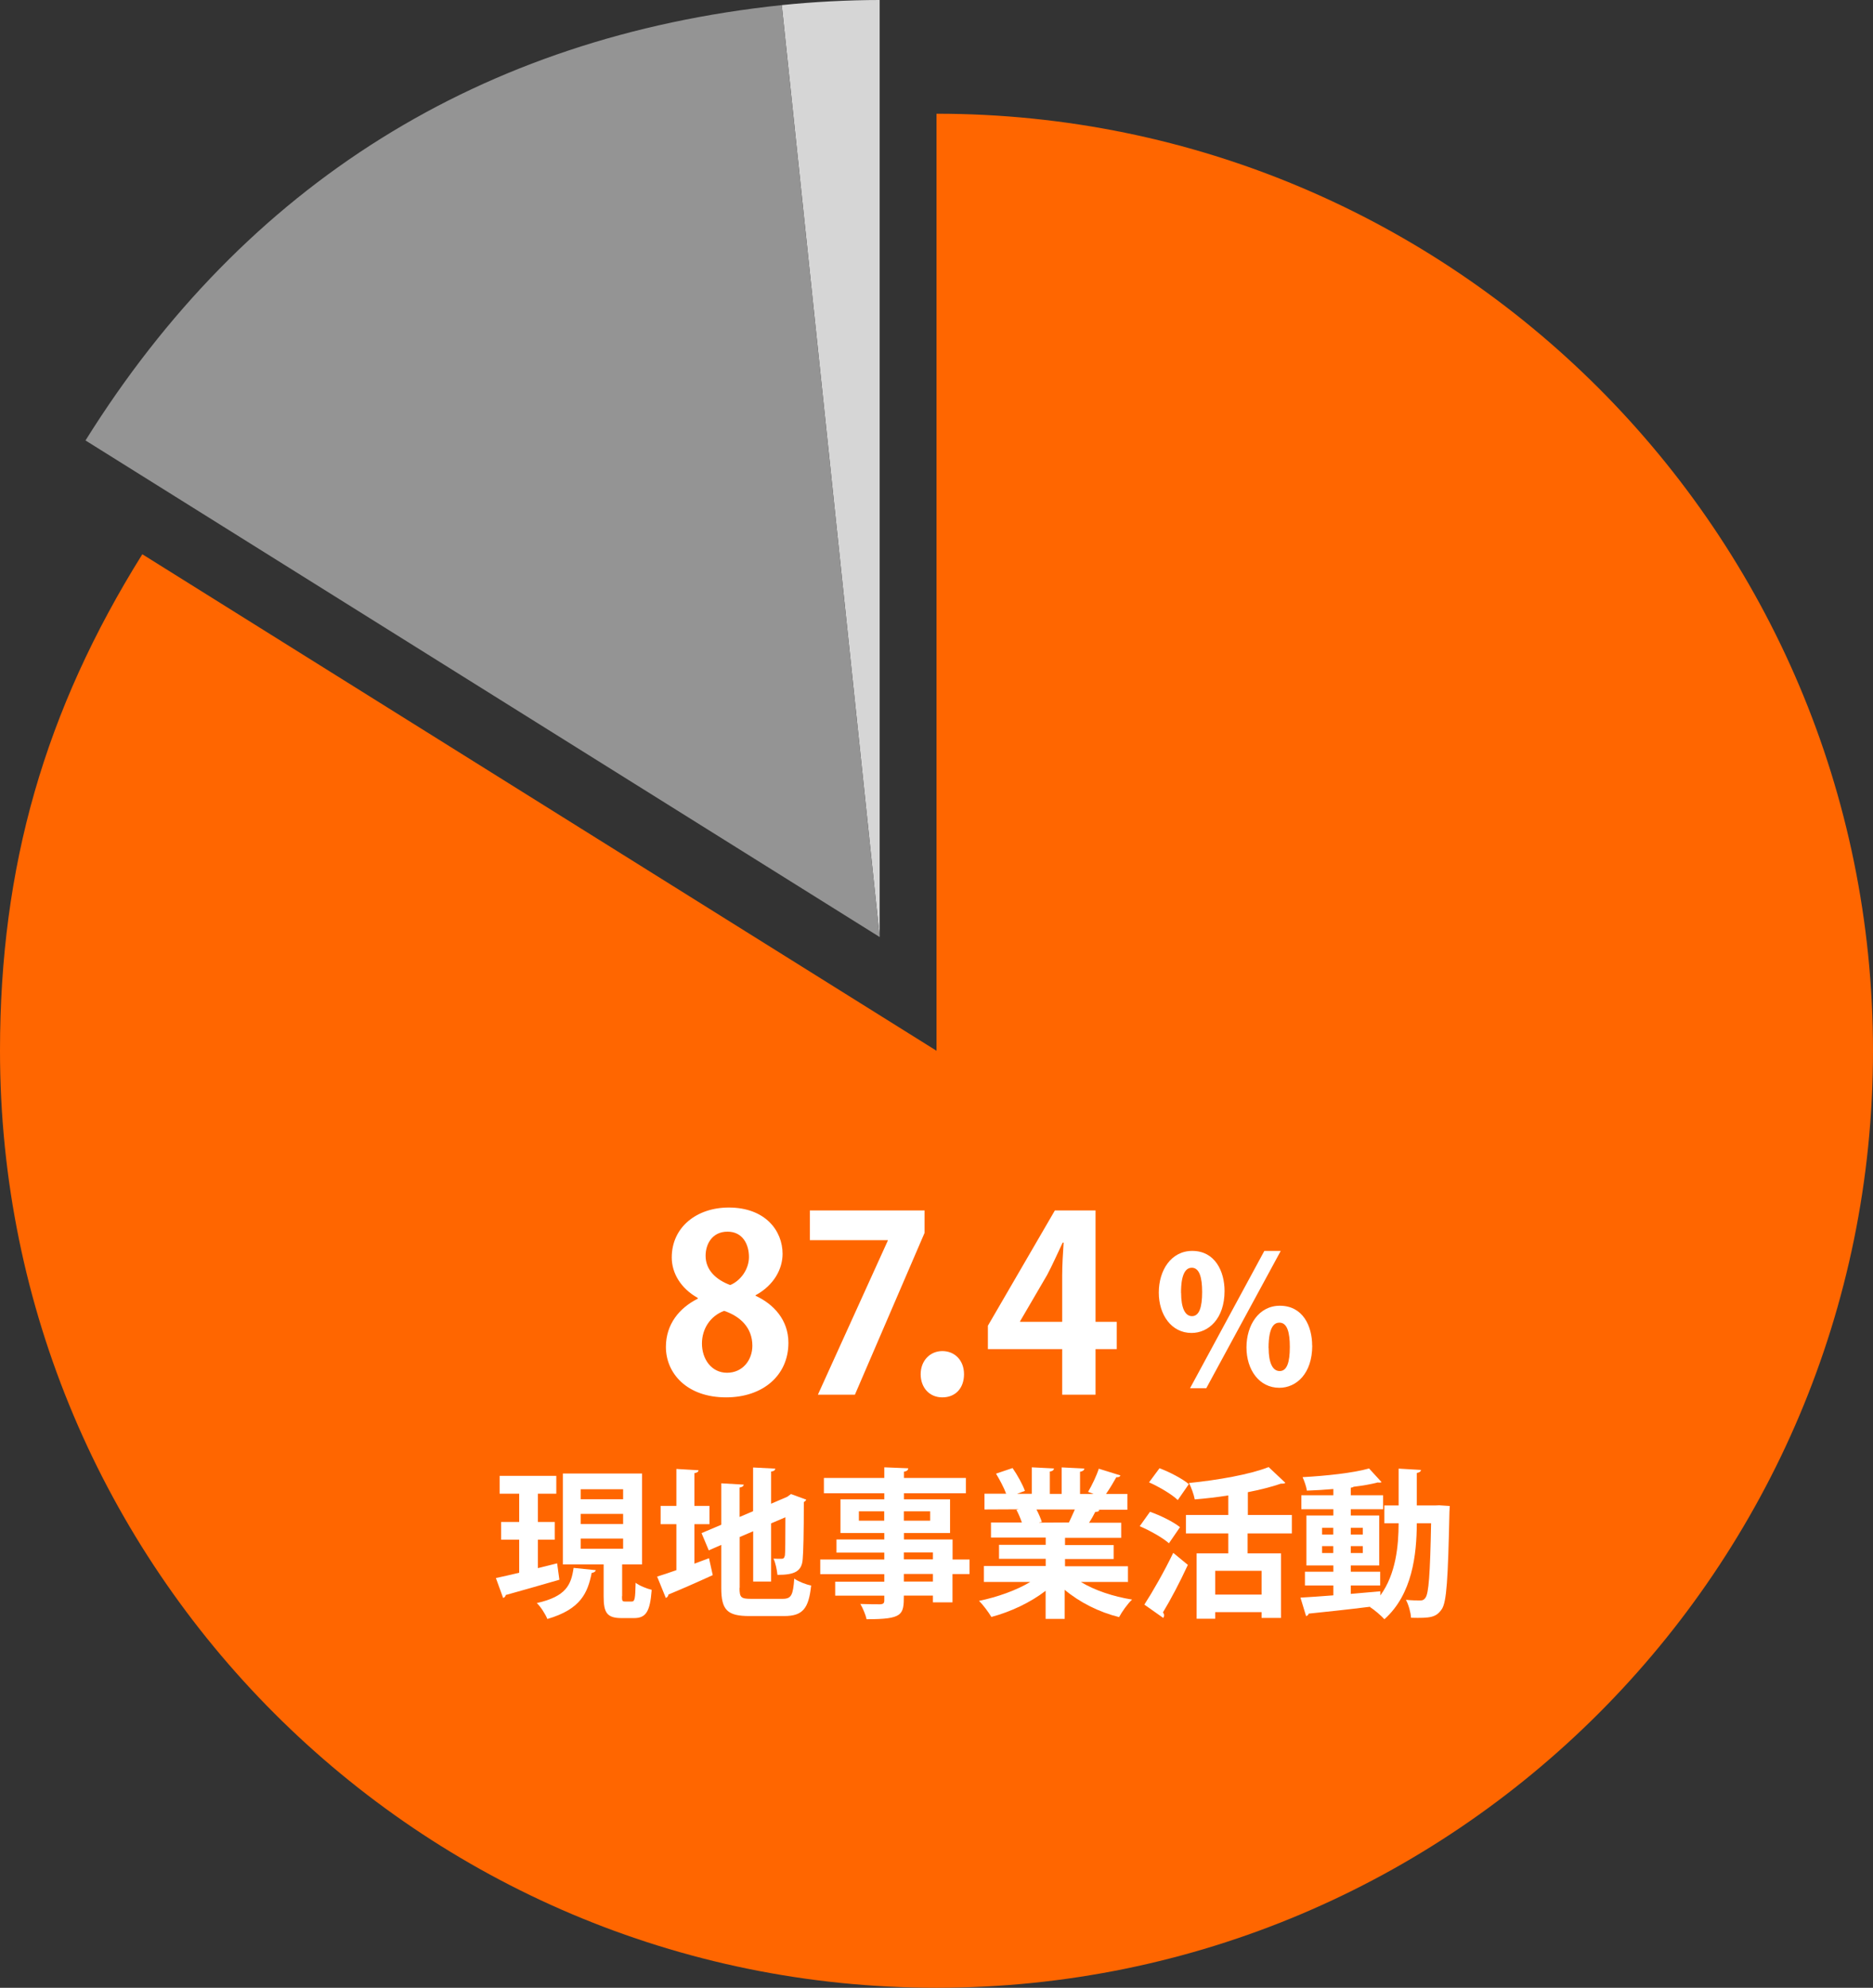
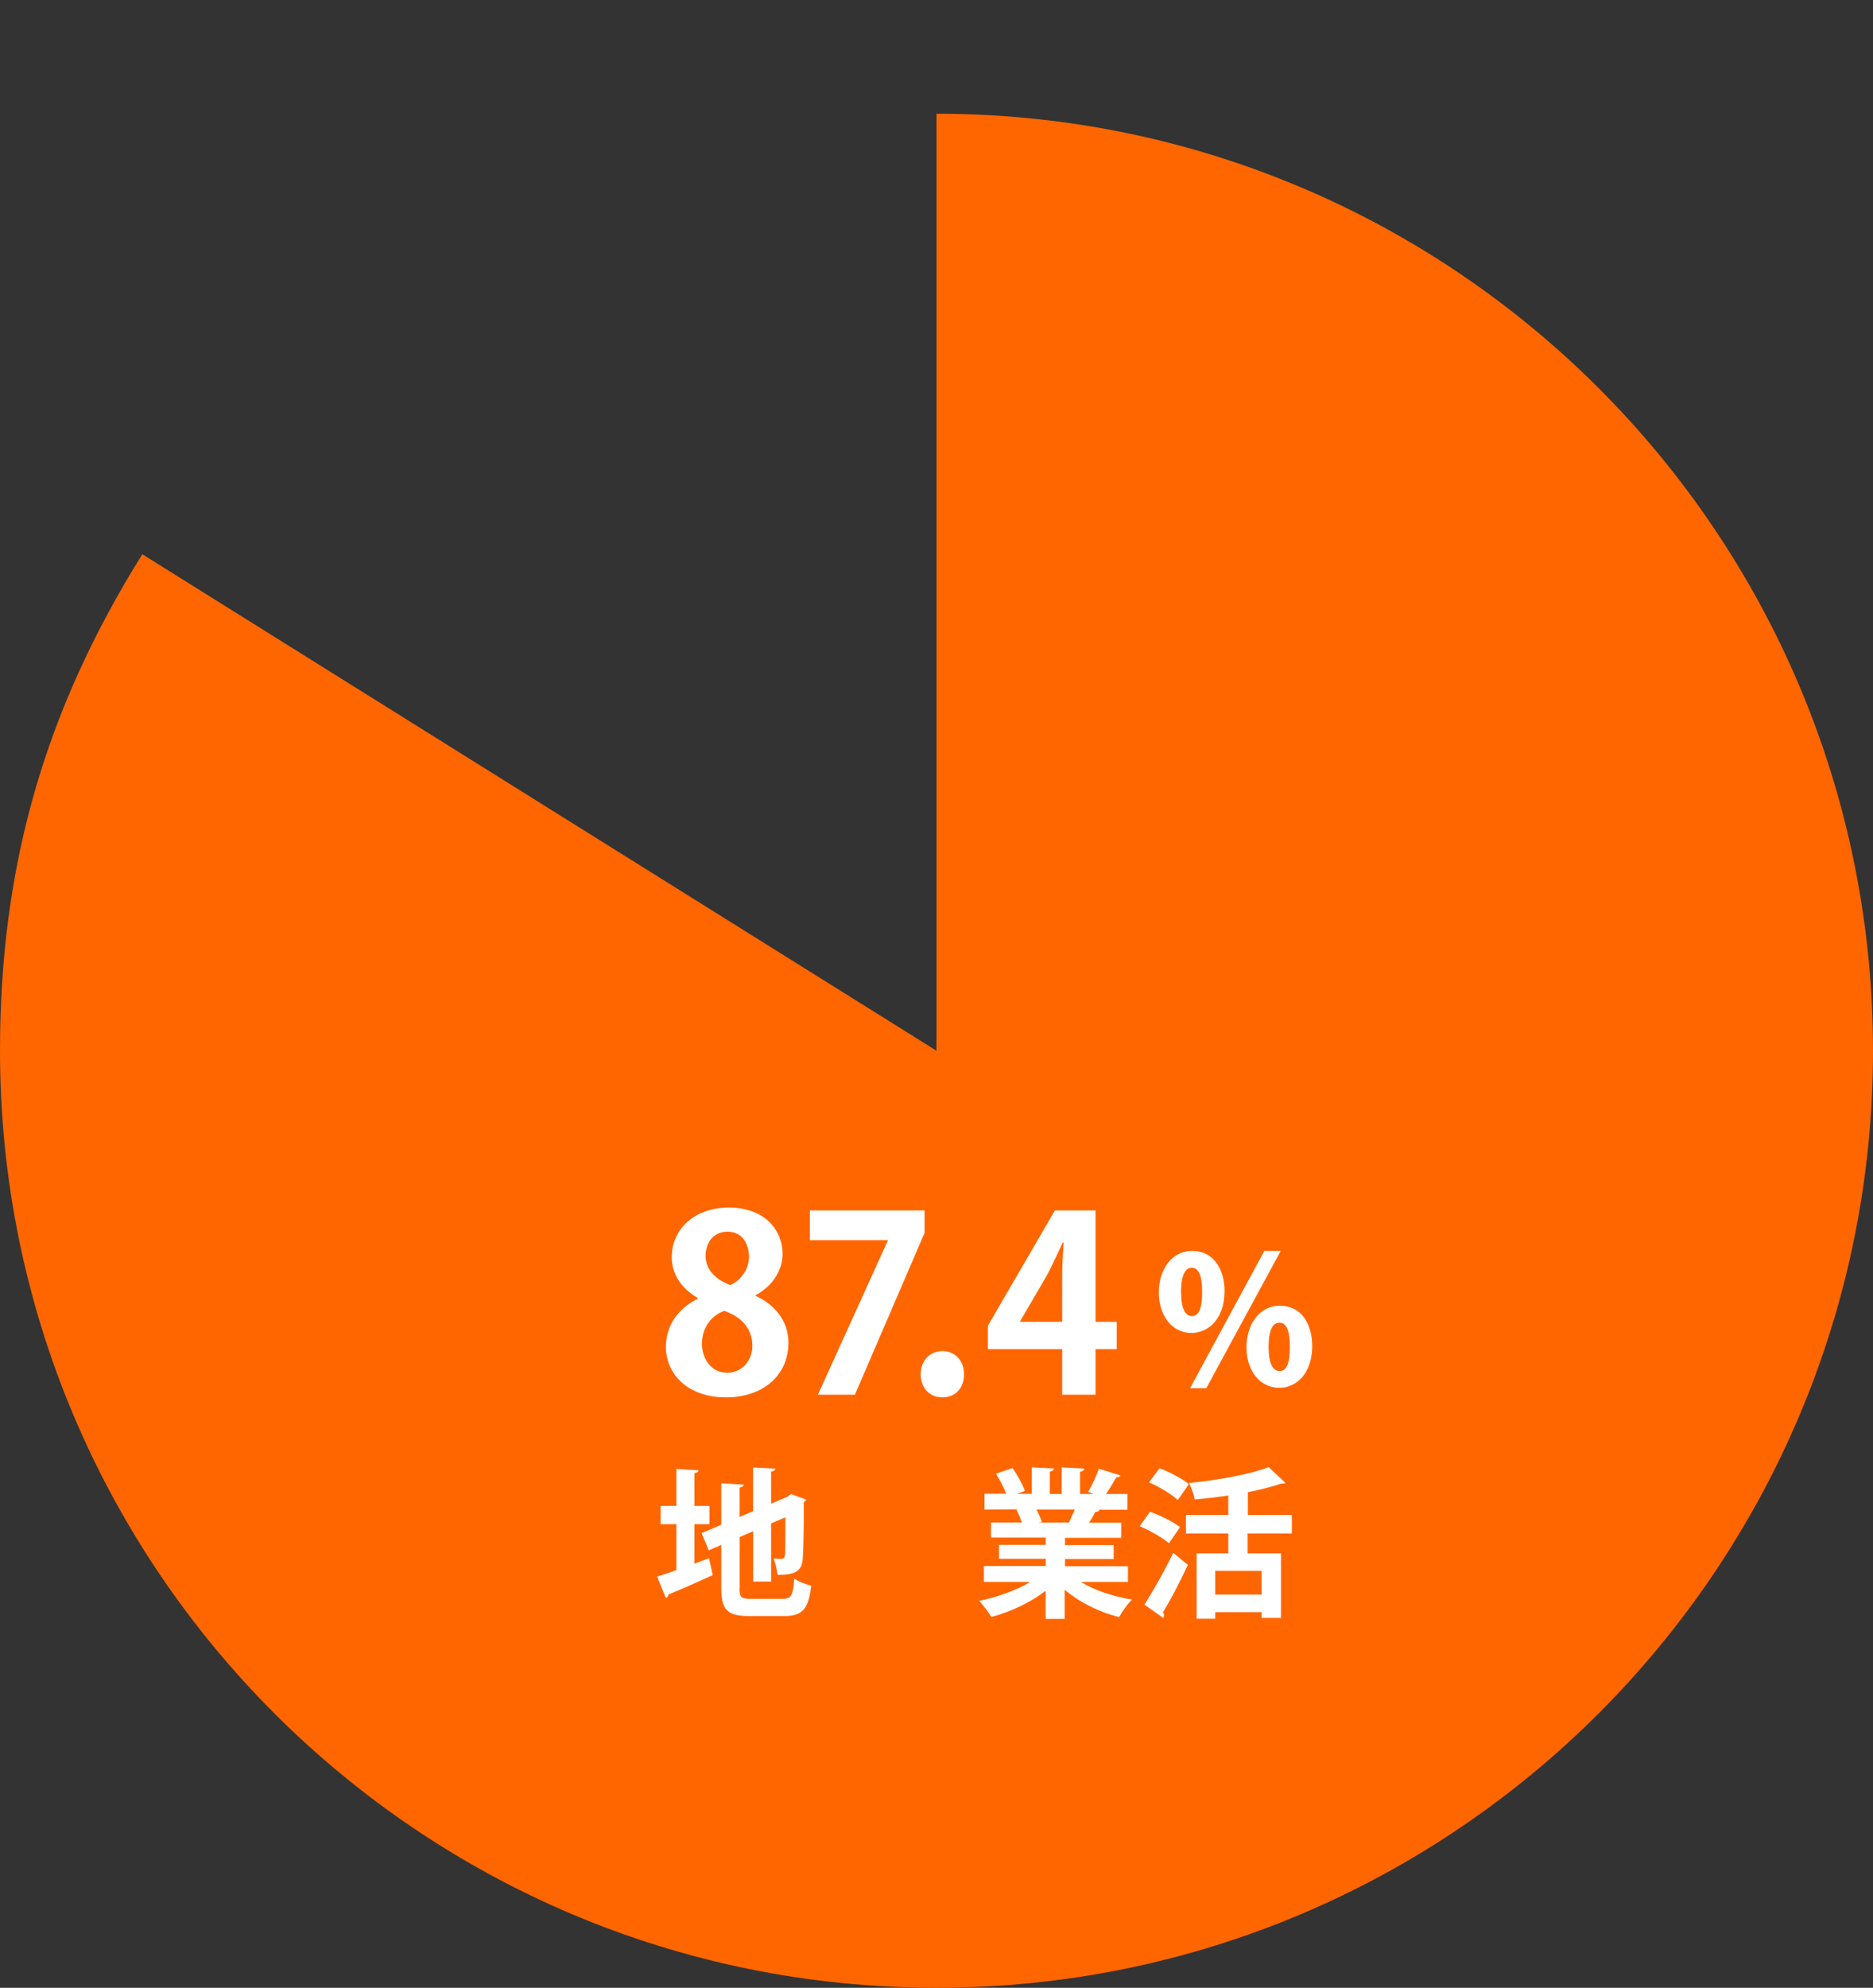
<svg xmlns="http://www.w3.org/2000/svg" id="_レイヤー_2" data-name="レイヤー 2" viewBox="0 0 230.7 244.7">
  <rect x="0" y="0" width="230.7" height="244.7" fill="#333333" stroke="none" />
  <defs>
    <style>
      .cls-1 {
        fill: #fff;
      }

      .cls-2 {
        fill: #f60;
      }

      .cls-3 {
        fill: #d6d6d6;
      }

      .cls-4 {
        fill: #949494;
      }
    </style>
  </defs>
  <g id="_レイヤー_1-2" data-name="レイヤー 1">
    <g>
-       <path class="cls-3" d="m108.35,115.35L96.29.63c3.8-.4,8.23-.63,12.06-.63v115.35Z" />
-       <path class="cls-4" d="m108.35,115.35L10.53,54.22C30.24,22.67,59.29,4.52,96.29.63l12.06,114.72Z" />
      <path class="cls-2" d="m115.35,129.35V14c63.7,0,115.35,51.64,115.35,115.35s-51.64,115.35-115.35,115.35S0,193.05,0,129.35c0-22.68,5.51-41.89,17.53-61.12l97.82,61.12Z" />
    </g>
    <g>
-       <path class="cls-1" d="m68.62,192.43l.28,2.04c-2.39.69-4.94,1.42-6.61,1.88-.02.18-.16.32-.32.36l-.89-2.45c.79-.16,1.78-.4,2.87-.65v-4.07h-2.23v-2.18h2.23v-3.48h-2.41v-2.2h6.98v2.2h-2.27v3.48h2.08v2.18h-2.08v3.5l2.37-.59Zm4.77.85c-.04.16-.2.32-.51.34-.49,2.43-1.31,4.47-5.46,5.68-.24-.59-.83-1.52-1.3-1.96,3.62-.81,4.23-2.25,4.53-4.33l2.75.28Zm3.22,3.22c0,.57.04.65.38.65h.83c.36,0,.43-.32.47-2.31.45.36,1.38.73,1.98.87-.2,2.73-.73,3.48-2.19,3.48h-1.5c-1.84,0-2.23-.67-2.23-2.69v-3.92h-5.02v-11.19h9.75v11.19h-2.45v3.92Zm-5.08-13.17v1.23h5.22v-1.23h-5.22Zm0,3.03v1.25h5.22v-1.25h-5.22Zm0,3.04v1.25h5.22v-1.25h-5.22Z" />
      <path class="cls-1" d="m85.53,192.49l1.8-.67.46,2.08c-1.98.91-4.07,1.82-5.46,2.39-.02.2-.14.36-.32.42l-1.07-2.63c.65-.2,1.48-.47,2.37-.79v-5.66h-1.94v-2.25h1.94v-4.55l2.73.16c-.02.2-.16.3-.51.36v4.03h1.86v2.25h-1.86v4.86Zm5.56,2.99c0,1.17.18,1.34,1.42,1.34h3.88c1.09,0,1.29-.46,1.44-2.49.51.36,1.44.73,2.08.85-.3,2.81-1.01,3.76-3.32,3.76h-4.27c-2.73,0-3.48-.73-3.48-3.46v-5.3l-1.54.67-.89-2.12,2.43-1.03v-5.1l2.77.16c-.02.18-.16.3-.51.36v3.62l1.66-.71v-5.38l2.73.14c-.02.2-.16.32-.51.36v3.96l1.98-.85.47-.34,1.88.69c-.04.1-.16.22-.3.3,0,3.8-.06,6.21-.14,7.02-.1,1.54-1.05,1.94-3.11,1.94-.06-.61-.24-1.5-.49-2,.34.02.79.02.97.02.24,0,.36-.06.44-.42.04-.32.06-1.8.06-4.69l-1.76.75v7.16h-2.21v-6.19l-1.66.71v6.27Z" />
-       <path class="cls-1" d="m119.42,191.97v1.8h-2.1v3.48h-2.41v-.83h-3.58c0,2.39-.14,2.91-4.59,2.91-.12-.55-.47-1.38-.77-1.88.95.04,2.13.04,2.45.04.38-.02.5-.14.5-.47v-.59h-6.05v-1.72h6.05v-.93h-7.89v-1.8h7.89v-.85h-5.89v-1.62h5.89v-.79h-5.4v-4.15h5.4v-.75h-7.44v-1.88h7.44v-1.31l2.95.12c-.02.22-.16.36-.53.42v.77h7.63v1.88h-7.63v.75h5.68v4.15h-5.68v.79h5.99v2.47h2.1Zm-13.63-4.77h3.12v-1.15h-3.12v1.15Zm8.78-1.15h-3.24v1.15h3.24v-1.15Zm-3.24,5.06v.85h3.58v-.85h-3.58Zm3.58,3.58v-.93h-3.58v.93h3.58Z" />
      <path class="cls-1" d="m138.88,194.74h-5.75c1.68,1.03,3.99,1.8,6.31,2.17-.55.51-1.25,1.5-1.6,2.16-2.47-.61-4.86-1.82-6.7-3.36v3.58h-2.35v-3.46c-1.86,1.44-4.31,2.59-6.68,3.22-.34-.57-1.03-1.5-1.52-1.98,2.23-.46,4.59-1.29,6.31-2.33h-5.71v-1.96h7.61v-.89h-5.75v-1.72h5.75v-.89h-6.74v-1.86h3.8c-.16-.49-.42-1.11-.67-1.56l.24-.04v-.02l-4.17.02v-1.94h2.67c-.28-.75-.79-1.72-1.25-2.47l2.04-.69c.59.85,1.25,2.04,1.52,2.81l-.97.36h1.82v-3.26l2.73.14c-.02.2-.18.34-.51.38v2.75h1.46v-3.26l2.79.14c-.02.22-.2.34-.53.4v2.73h1.68l-.69-.26c.47-.79,1.05-2,1.32-2.85l2.67.83c-.06.16-.24.24-.51.22-.34.61-.81,1.4-1.27,2.06h2.63v1.94h-3.62l.18.06c-.08.16-.28.22-.51.2-.2.4-.47.89-.77,1.34h3.96v1.86h-6.92v.89h5.99v1.72h-5.99v.89h7.75v1.96Zm-7.22-7.32c.22-.46.49-1.05.73-1.6h-4.73c.28.51.53,1.13.67,1.54l-.34.06v.02l3.66-.02Z" />
      <path class="cls-1" d="m141.64,186.1c1.25.44,2.89,1.23,3.7,1.9l-1.36,1.98c-.75-.67-2.33-1.56-3.6-2.1l1.27-1.78Zm-.69,11.43c.99-1.52,2.43-4.03,3.56-6.37l1.8,1.48c-.97,2.1-2.12,4.29-3.07,5.85.1.12.14.24.14.36s-.04.22-.1.32l-2.33-1.64Zm1.86-16.79c1.23.46,2.83,1.29,3.62,1.96l-1.36,1.96c-.73-.71-2.29-1.62-3.54-2.18l1.29-1.74Zm16.28,8.03h-5.42v2.45h4.11v7.95h-2.39v-.71h-5.71v.81h-2.29v-8.05h3.9v-2.45h-5.22v-2.27h5.22v-2.41c-1.38.22-2.79.38-4.13.49-.1-.57-.44-1.5-.71-2.02,3.58-.36,7.5-1.05,9.81-1.96l2.06,1.94c-.12.1-.26.1-.55.1-1.15.4-2.55.75-4.07,1.05v2.81h5.42v2.27Zm-3.7,7.53v-2.93h-5.71v2.93h5.71Z" />
-       <path class="cls-1" d="m177.34,185.31l1.23.08c-.02.18-.02.47-.04.73-.18,8.25-.34,11.11-.95,11.98-.69,1.01-1.4,1.11-3.78,1.05-.04-.65-.3-1.6-.63-2.21.75.08,1.4.08,1.78.08.28,0,.45-.08.63-.34.39-.53.57-2.85.69-9.16h-1.76c-.02,3.88-.55,8.74-3.99,11.81-.4-.44-1.25-1.17-1.78-1.5l.04-.04c-2.85.36-5.68.65-7.59.85-.04.18-.18.28-.32.3l-.69-2.27c1.09-.06,2.49-.16,4.05-.28v-1.21h-3.5v-1.7h3.5v-.77h-3.32v-6.15h3.32v-.77h-3.94v-1.72h3.94v-.77c-1.11.1-2.21.16-3.26.2-.06-.47-.32-1.21-.53-1.66,2.89-.16,6.23-.51,8.19-1.07l1.54,1.68c-.06.04-.14.06-.26.06-.06,0-.12,0-.2-.02-.83.22-1.86.4-2.97.53-.08.06-.2.1-.36.12v.93h3.98v1.72h-3.98v.77h3.5v6.15h-3.5v.77h3.62v1.7h-3.62v1.03c1.21-.1,2.43-.22,3.64-.32v.51c1.94-2.67,2.24-6.15,2.25-8.88h-1.76v-2.2h1.76v-4.53l2.75.16c-.02.2-.16.3-.51.38v3.99h2.33l.49-.02Zm-14.5,2.77v.83h1.38v-.83h-1.38Zm0,3.1h1.38v-.85h-1.38v.85Zm5.02-3.1h-1.48v.83h1.48v-.83Zm0,3.1v-.85h-1.48v.85h1.48Z" />
    </g>
    <g>
      <path class="cls-1" d="m85.95,159.78c-2.1-1.17-3.21-3.06-3.21-4.98,0-3.75,3.09-6.15,7.02-6.15,4.5,0,6.63,2.85,6.63,5.7,0,1.83-1.02,3.84-3.33,5.1v.06c2.22,1.02,4.05,2.97,4.05,5.79,0,4.05-3.18,6.72-7.68,6.72-4.83,0-7.41-2.97-7.41-6.21,0-2.79,1.65-4.8,3.93-5.94v-.09Zm6.72,5.88c0-2.22-1.5-3.63-3.48-4.29-1.71.63-2.73,2.22-2.73,4.02,0,1.92,1.17,3.6,3.09,3.6s3.12-1.56,3.12-3.33Zm-5.76-11.07c0,1.74,1.26,2.94,3.03,3.6,1.26-.51,2.31-1.92,2.31-3.45s-.75-3.12-2.64-3.12-2.7,1.53-2.7,2.97Z" />
      <path class="cls-1" d="m99.75,149.01h14.13v2.76l-8.58,19.92h-4.56l8.61-18.96v-.06h-9.6v-3.66Z" />
      <path class="cls-1" d="m113.4,169.17c0-1.65,1.14-2.85,2.67-2.85s2.67,1.14,2.67,2.85-1.05,2.85-2.67,2.85-2.67-1.23-2.67-2.85Z" />
      <path class="cls-1" d="m134.94,171.69h-4.11v-5.61h-9.15v-2.88l8.25-14.19h5.01v13.71h2.61v3.36h-2.61v5.61Zm-9.3-8.97h5.19v-5.64c0-1.32.09-2.76.18-4.11h-.12c-.69,1.44-1.23,2.7-1.92,3.99l-3.33,5.7v.06Z" />
      <path class="cls-1" d="m150.83,158.92c0,3.43-1.98,5.17-4.07,5.17-2.46,0-4.03-2.22-4.03-4.97s1.52-5.13,4.12-5.13c2.82,0,3.98,2.53,3.98,4.93Zm-5.35.24c0,1.8.46,2.86,1.34,2.86s1.25-1.06,1.25-2.97c0-1.78-.33-2.99-1.28-2.99-1.3,0-1.32,2.33-1.32,3.1Zm3.1,11.73h-2l9.15-16.9h2.02l-9.17,16.9Zm13.05-5.24c0,3.45-1.96,5.19-4.05,5.19-2.49,0-4.05-2.22-4.05-4.97s1.52-5.13,4.11-5.13c2.86,0,3.98,2.53,3.98,4.91Zm-5.37.29c0,1.8.48,2.84,1.36,2.84s1.25-1.03,1.25-2.97c0-1.76-.31-2.99-1.28-2.99-.57,0-1.34.4-1.34,3.12Z" />
    </g>
  </g>
</svg>